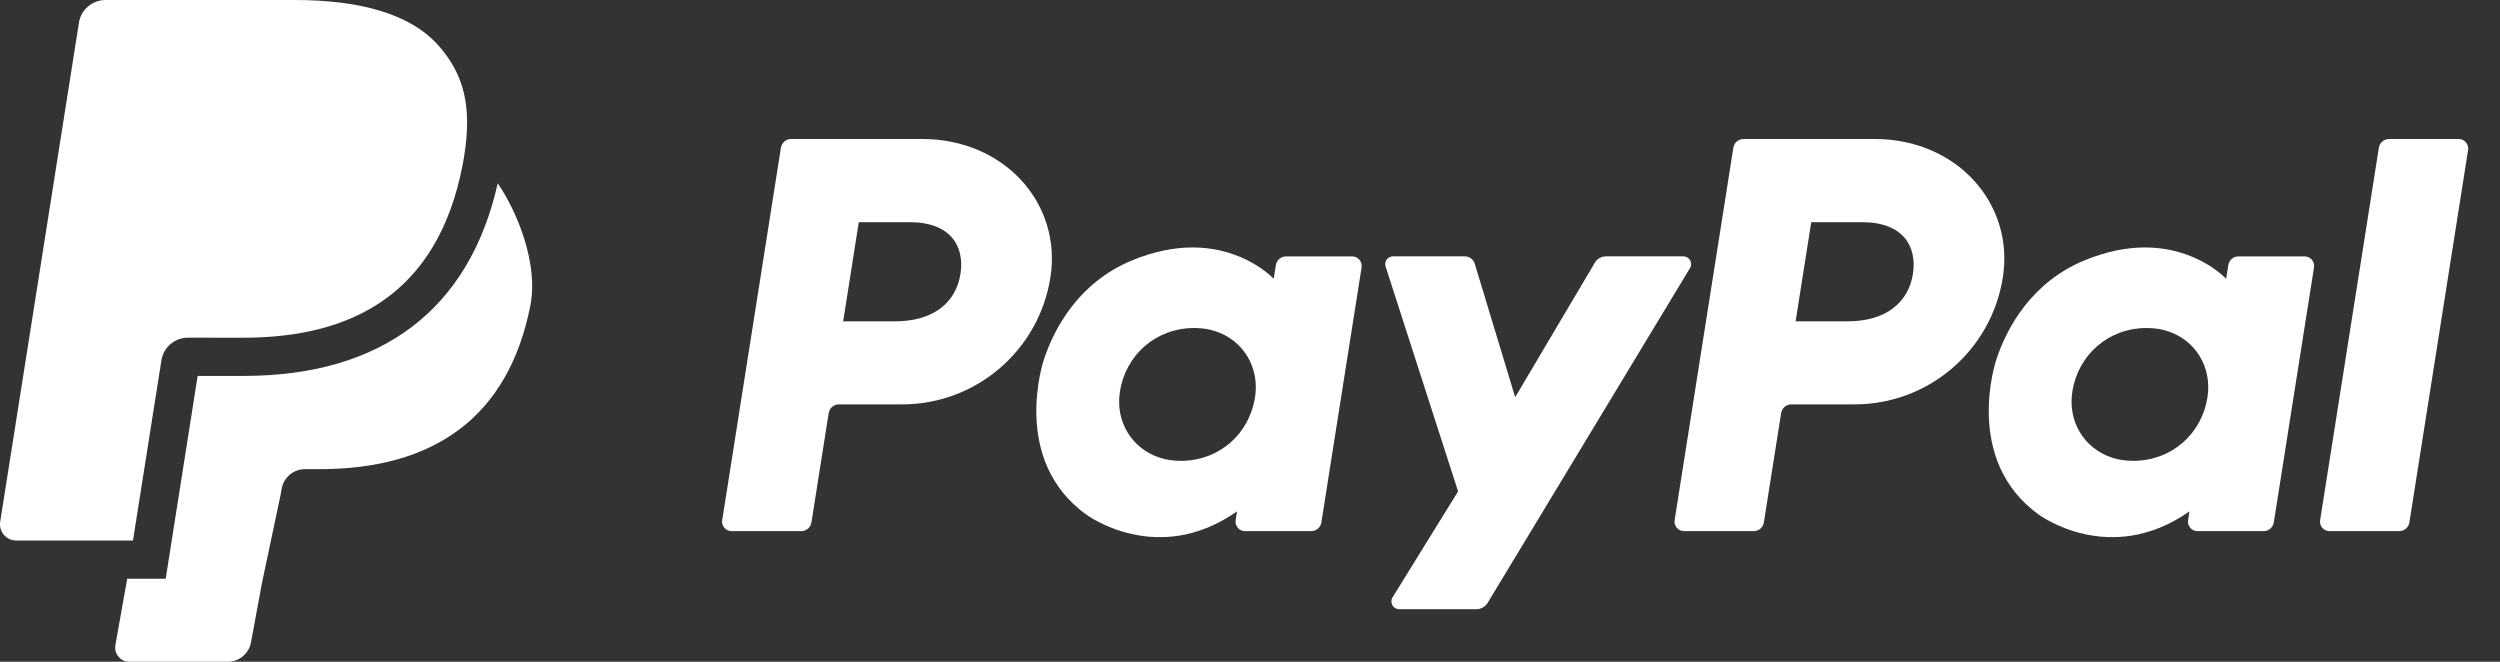
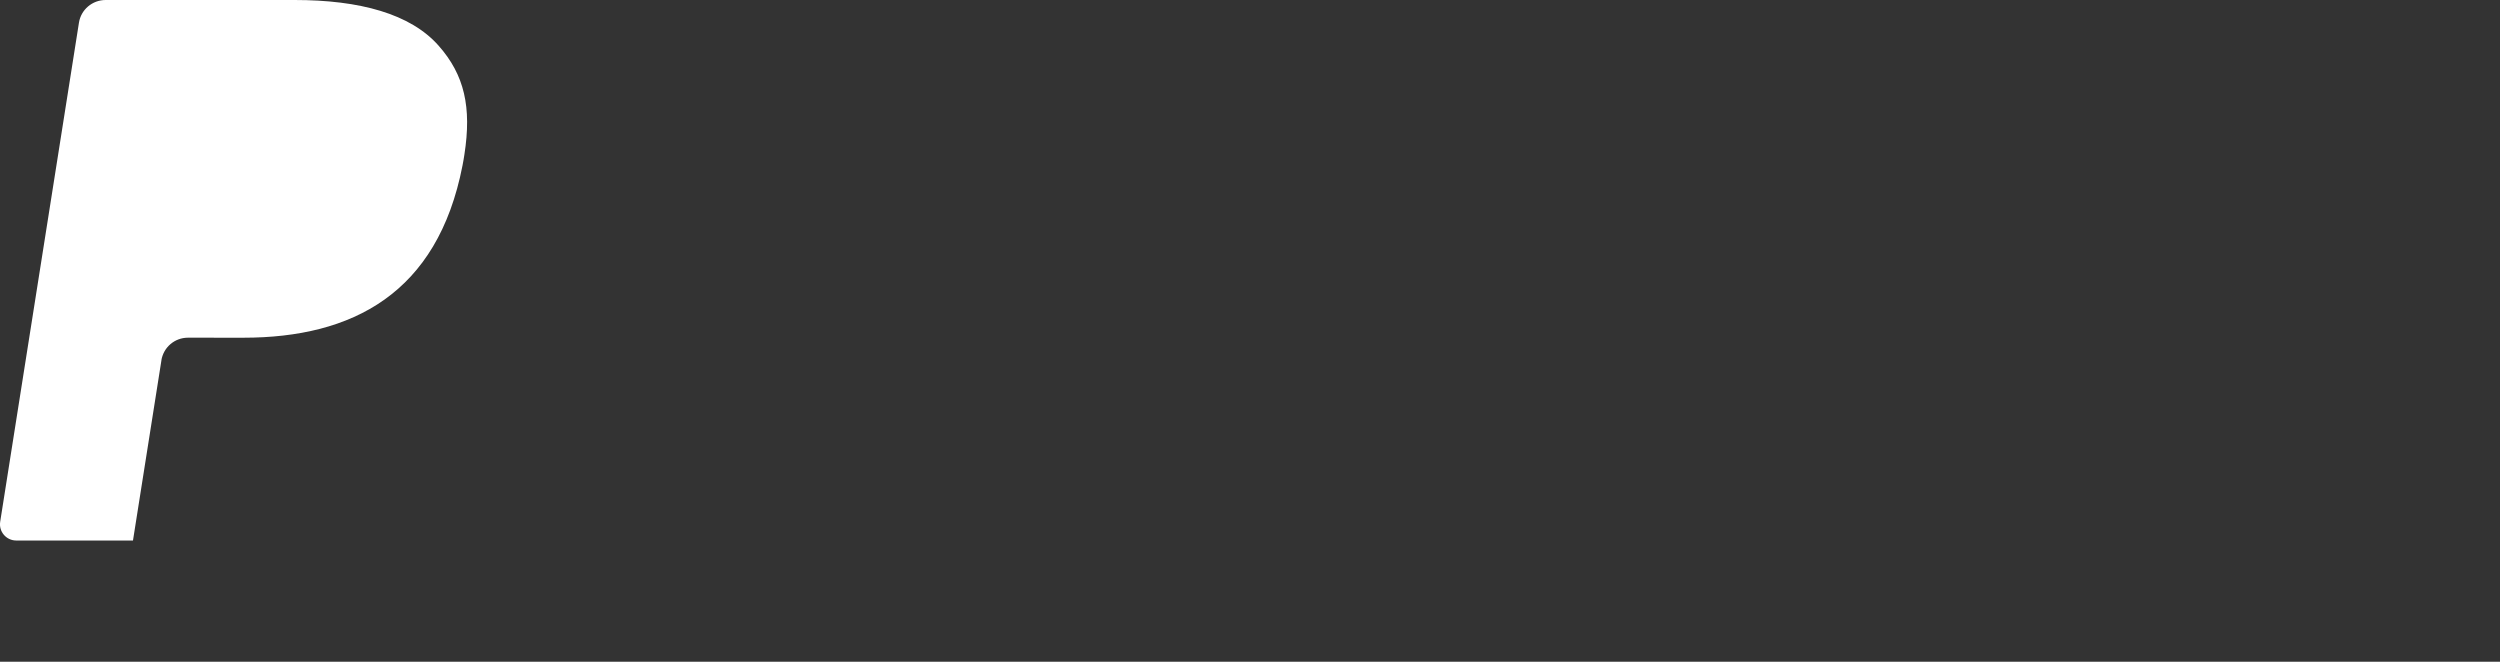
<svg xmlns="http://www.w3.org/2000/svg" width="68" height="18" viewBox="0 0 68 18" fill="none">
  <rect x="0" y="0" width="68" height="18" fill="#333333" stroke="none" />
-   <path fill-rule="evenodd" clip-rule="evenodd" d="M21.241 4.018C21.263 3.881 21.38 3.781 21.518 3.781H25.097C27.319 3.786 28.886 5.535 28.572 7.542C28.26 9.531 26.552 10.999 24.539 10.999H22.817C22.679 10.999 22.562 11.1 22.54 11.236L22.071 14.211C22.049 14.347 21.932 14.447 21.794 14.447H19.9C19.863 14.447 19.826 14.439 19.791 14.423C19.757 14.408 19.727 14.385 19.703 14.356C19.678 14.328 19.661 14.294 19.65 14.258C19.64 14.223 19.638 14.185 19.644 14.148L21.241 4.018ZM24.737 6.043H23.359L22.934 8.741H24.336C25.434 8.741 26.008 8.194 26.124 7.452C26.241 6.712 25.872 6.043 24.737 6.043ZM30.778 7.088C31.396 6.831 31.946 6.733 32.425 6.731C33.86 6.726 34.645 7.584 34.645 7.584L34.704 7.21C34.725 7.074 34.843 6.974 34.98 6.974H36.779C36.816 6.974 36.853 6.982 36.887 6.998C36.921 7.013 36.952 7.036 36.976 7.065C37 7.093 37.018 7.127 37.028 7.163C37.038 7.199 37.04 7.237 37.035 7.274L35.941 14.211C35.919 14.347 35.802 14.447 35.664 14.447H33.866C33.828 14.447 33.791 14.439 33.757 14.423C33.723 14.408 33.693 14.385 33.669 14.356C33.645 14.328 33.627 14.294 33.617 14.258C33.606 14.222 33.604 14.185 33.61 14.148L33.647 13.909C31.477 15.434 29.549 13.998 29.549 13.998C27.471 12.506 28.391 9.79 28.391 9.79C28.68 8.9 29.361 7.679 30.778 7.088ZM33.048 9.005C32.879 8.951 32.69 8.922 32.483 8.922C31.437 8.922 30.619 9.655 30.462 10.65C30.334 11.458 30.777 12.203 31.553 12.452C31.722 12.507 31.911 12.535 32.117 12.535C33.164 12.535 33.98 11.803 34.137 10.808C34.264 10 33.824 9.254 33.048 9.005ZM37.688 7.248C37.645 7.112 37.746 6.973 37.889 6.973L39.844 6.973C39.968 6.973 40.077 7.054 40.113 7.172L41.213 10.804L43.38 7.145C43.411 7.093 43.455 7.049 43.508 7.019C43.561 6.989 43.621 6.973 43.681 6.973H45.788C45.952 6.973 46.053 7.152 45.968 7.292L40.462 16.401C40.431 16.452 40.387 16.495 40.334 16.524C40.282 16.554 40.223 16.57 40.163 16.57H38.056C37.891 16.57 37.79 16.389 37.877 16.249L39.66 13.366L37.688 7.248Z" fill="white" />
-   <path fill-rule="evenodd" clip-rule="evenodd" d="M47.147 4.018C47.169 3.881 47.286 3.781 47.424 3.781H51.004C53.225 3.786 54.792 5.535 54.478 7.542C54.166 9.531 52.458 10.999 50.446 10.999H48.723C48.585 10.999 48.468 11.1 48.447 11.236L47.977 14.211C47.956 14.347 47.838 14.447 47.7 14.447H45.806C45.769 14.447 45.732 14.439 45.698 14.423C45.664 14.408 45.633 14.385 45.609 14.356C45.585 14.328 45.567 14.294 45.557 14.258C45.547 14.223 45.544 14.185 45.55 14.148L47.147 4.018ZM50.644 6.043H49.266L48.84 8.741H50.243C51.34 8.741 51.914 8.194 52.031 7.452C52.147 6.712 51.778 6.043 50.644 6.043ZM56.684 7.088C57.302 6.831 57.852 6.733 58.331 6.731C59.766 6.726 60.551 7.584 60.551 7.584L60.61 7.21C60.632 7.074 60.749 6.974 60.887 6.974H62.685C62.723 6.974 62.76 6.982 62.794 6.998C62.828 7.013 62.858 7.036 62.883 7.065C62.907 7.093 62.925 7.127 62.935 7.163C62.945 7.199 62.947 7.237 62.941 7.274L61.847 14.211C61.826 14.347 61.708 14.447 61.57 14.447H59.772C59.735 14.447 59.698 14.439 59.664 14.423C59.63 14.408 59.6 14.385 59.575 14.356C59.551 14.328 59.533 14.294 59.523 14.258C59.513 14.223 59.51 14.185 59.516 14.148L59.553 13.909C57.383 15.434 55.456 13.998 55.456 13.998C53.377 12.506 54.297 9.79 54.297 9.79C54.586 8.9 55.267 7.679 56.684 7.088ZM58.954 9.005C58.785 8.951 58.596 8.922 58.389 8.922C57.343 8.922 56.525 9.655 56.368 10.65C56.24 11.458 56.683 12.203 57.459 12.452C57.628 12.507 57.817 12.535 58.023 12.535C59.07 12.535 59.886 11.803 60.043 10.808C60.17 10 59.73 9.254 58.954 9.005ZM64.705 4.018C64.727 3.882 64.844 3.781 64.982 3.781H66.876C66.914 3.781 66.951 3.789 66.985 3.805C67.019 3.821 67.049 3.844 67.073 3.872C67.097 3.901 67.115 3.934 67.126 3.97C67.136 4.006 67.138 4.044 67.132 4.081L65.535 14.211C65.513 14.347 65.396 14.447 65.258 14.447H63.364C63.326 14.447 63.289 14.439 63.255 14.423C63.221 14.408 63.191 14.385 63.166 14.356C63.142 14.328 63.124 14.294 63.114 14.258C63.104 14.222 63.102 14.184 63.108 14.147L64.705 4.018Z" fill="white" />
  <path fill-rule="evenodd" clip-rule="evenodd" d="M11.934 1.247C11.168 0.374 9.783 0 8.013 0H2.874C2.512 0 2.202 0.261 2.147 0.62L0.005 14.192C-0.037 14.46 0.17 14.702 0.442 14.702H3.617L4.415 9.647L4.389 9.806C4.444 9.447 4.751 9.185 5.113 9.185L6.62 9.186C9.583 9.186 11.901 7.985 12.58 4.503C12.6 4.399 12.618 4.299 12.632 4.202C12.832 2.916 12.632 2.038 11.934 1.247V1.247V1.247Z" fill="white" />
-   <path fill-rule="evenodd" clip-rule="evenodd" d="M13.538 4.989C12.766 8.417 10.382 10.225 6.625 10.225L5.376 10.225L4.507 15.742L3.46 15.742L3.137 17.554C3.102 17.79 3.283 18 3.518 18C3.754 18 6.194 18 6.194 18C6.51 18 6.779 17.771 6.83 17.457L7.124 15.865L7.628 13.478L7.66 13.304C7.709 12.991 7.98 12.761 8.297 12.761L8.694 12.761C11.801 12.761 13.832 11.347 14.427 8.304C14.65 7.147 14.046 5.719 13.539 4.989H13.538Z" fill="white" />
</svg>